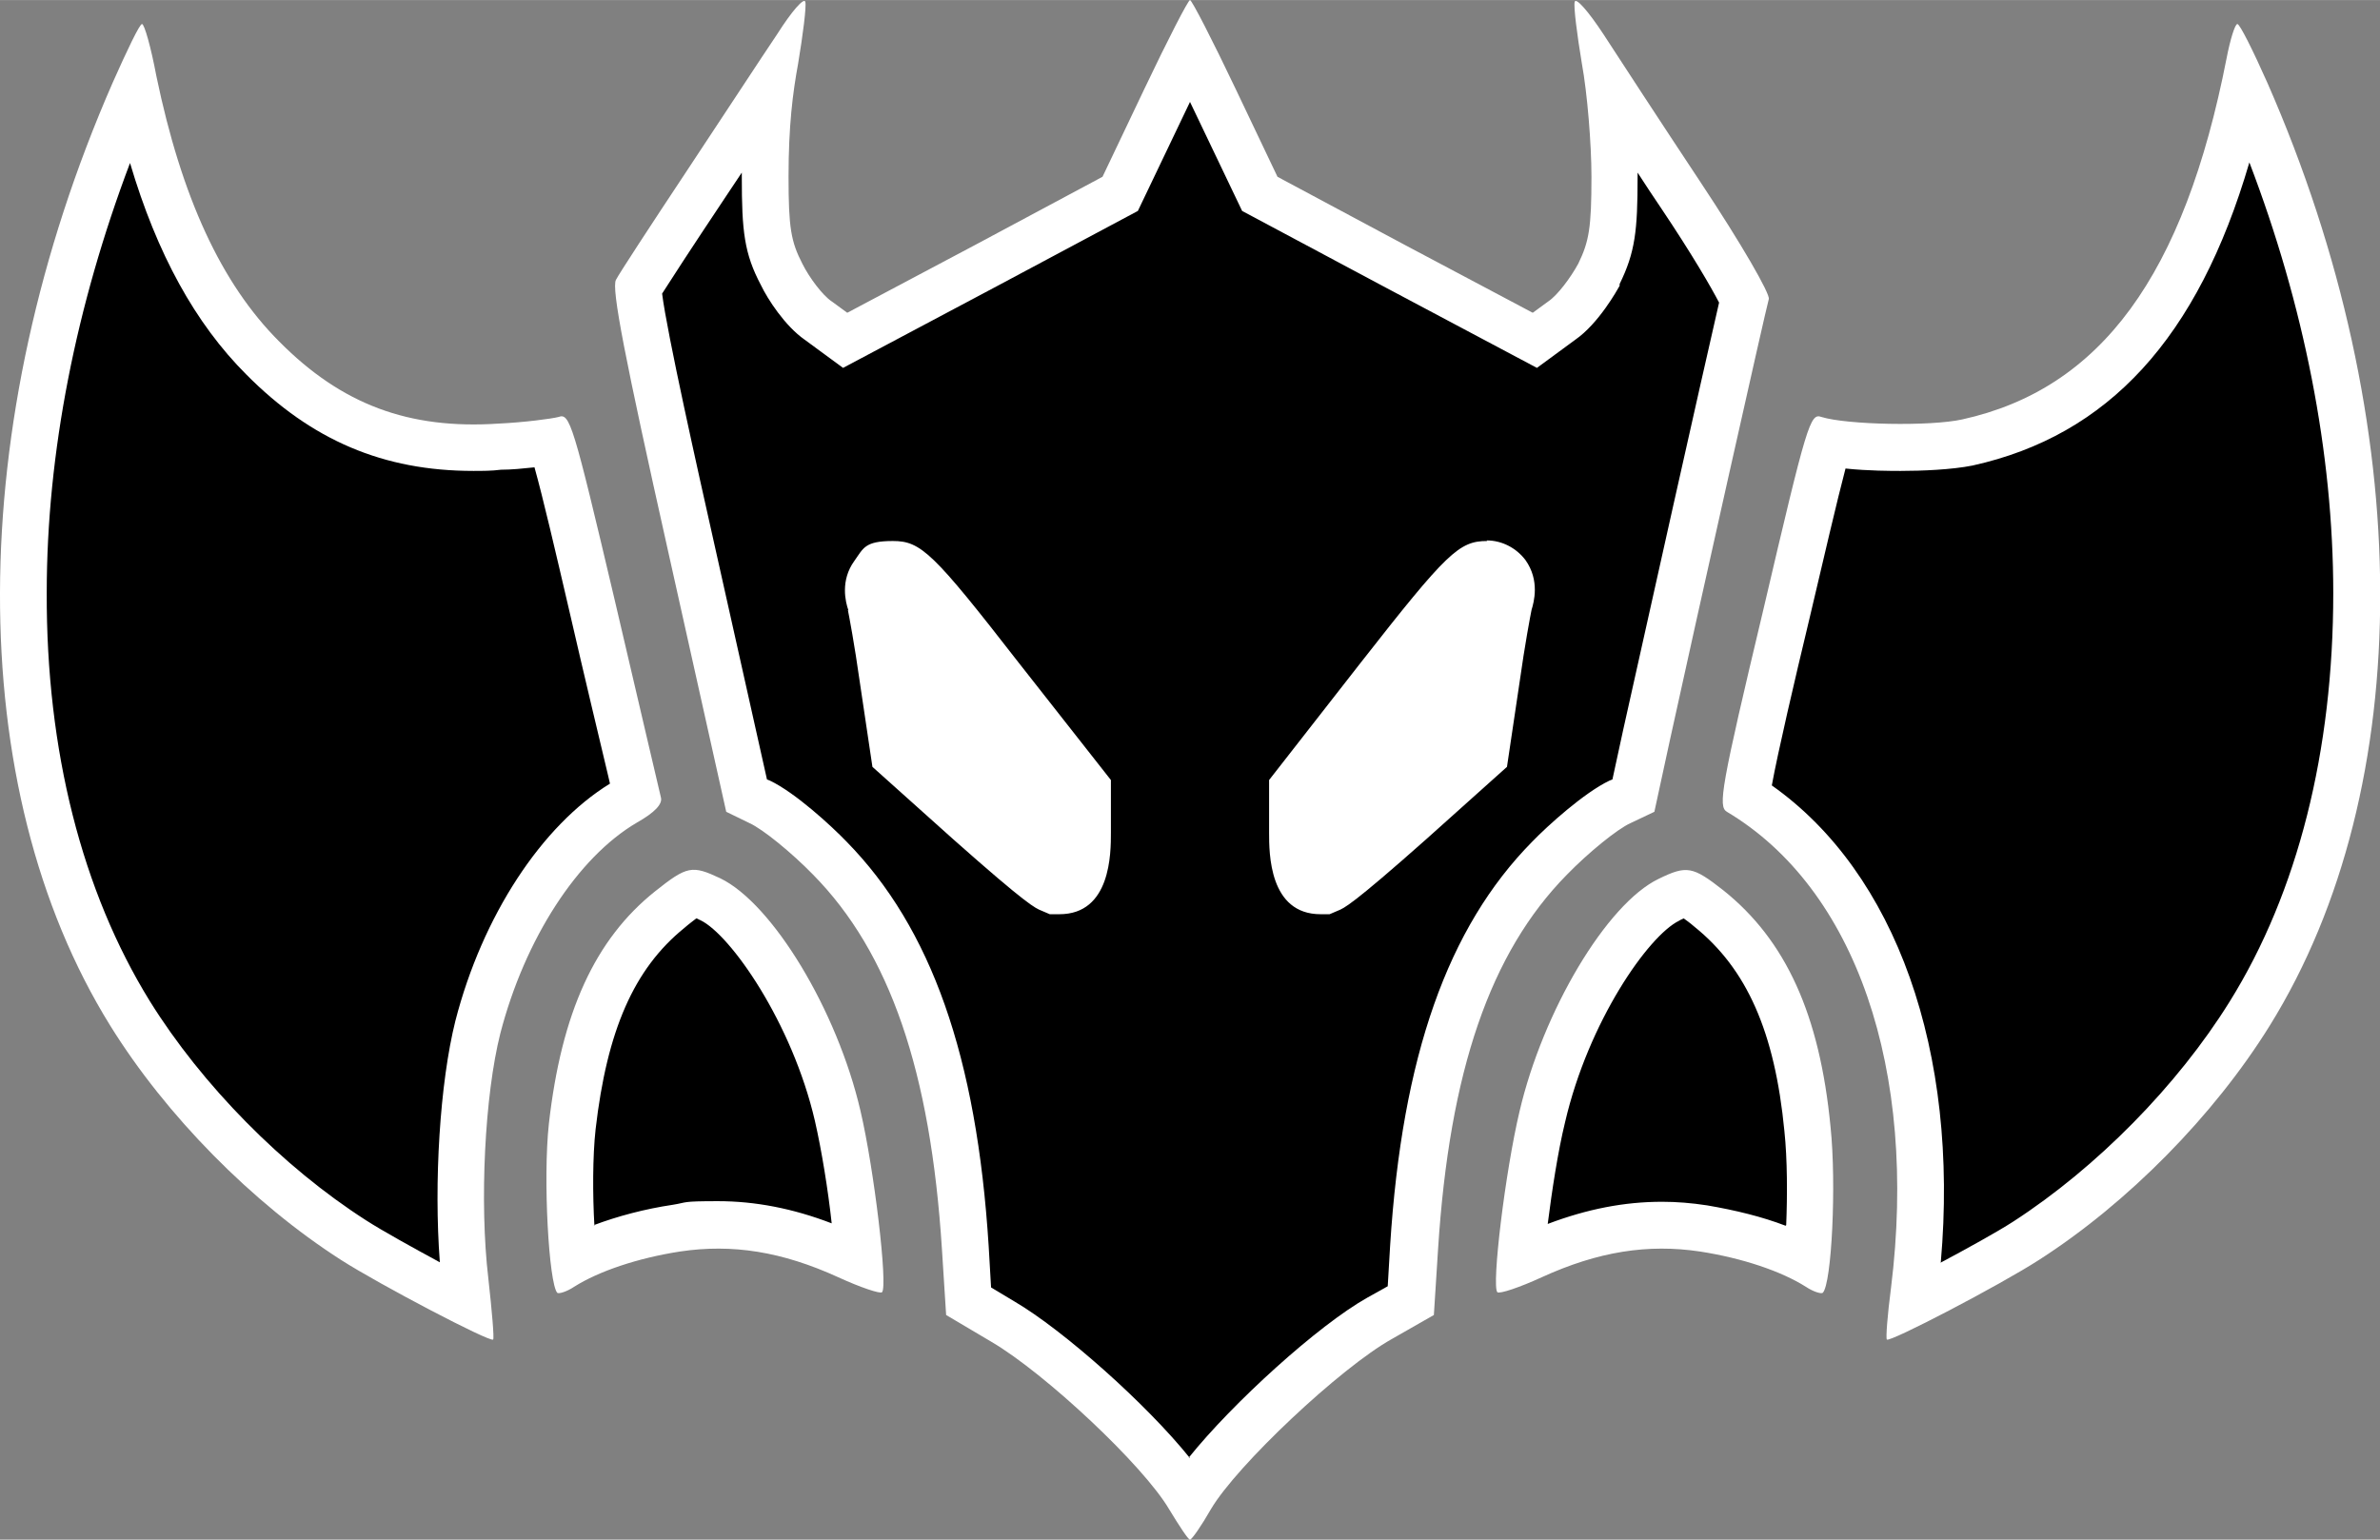
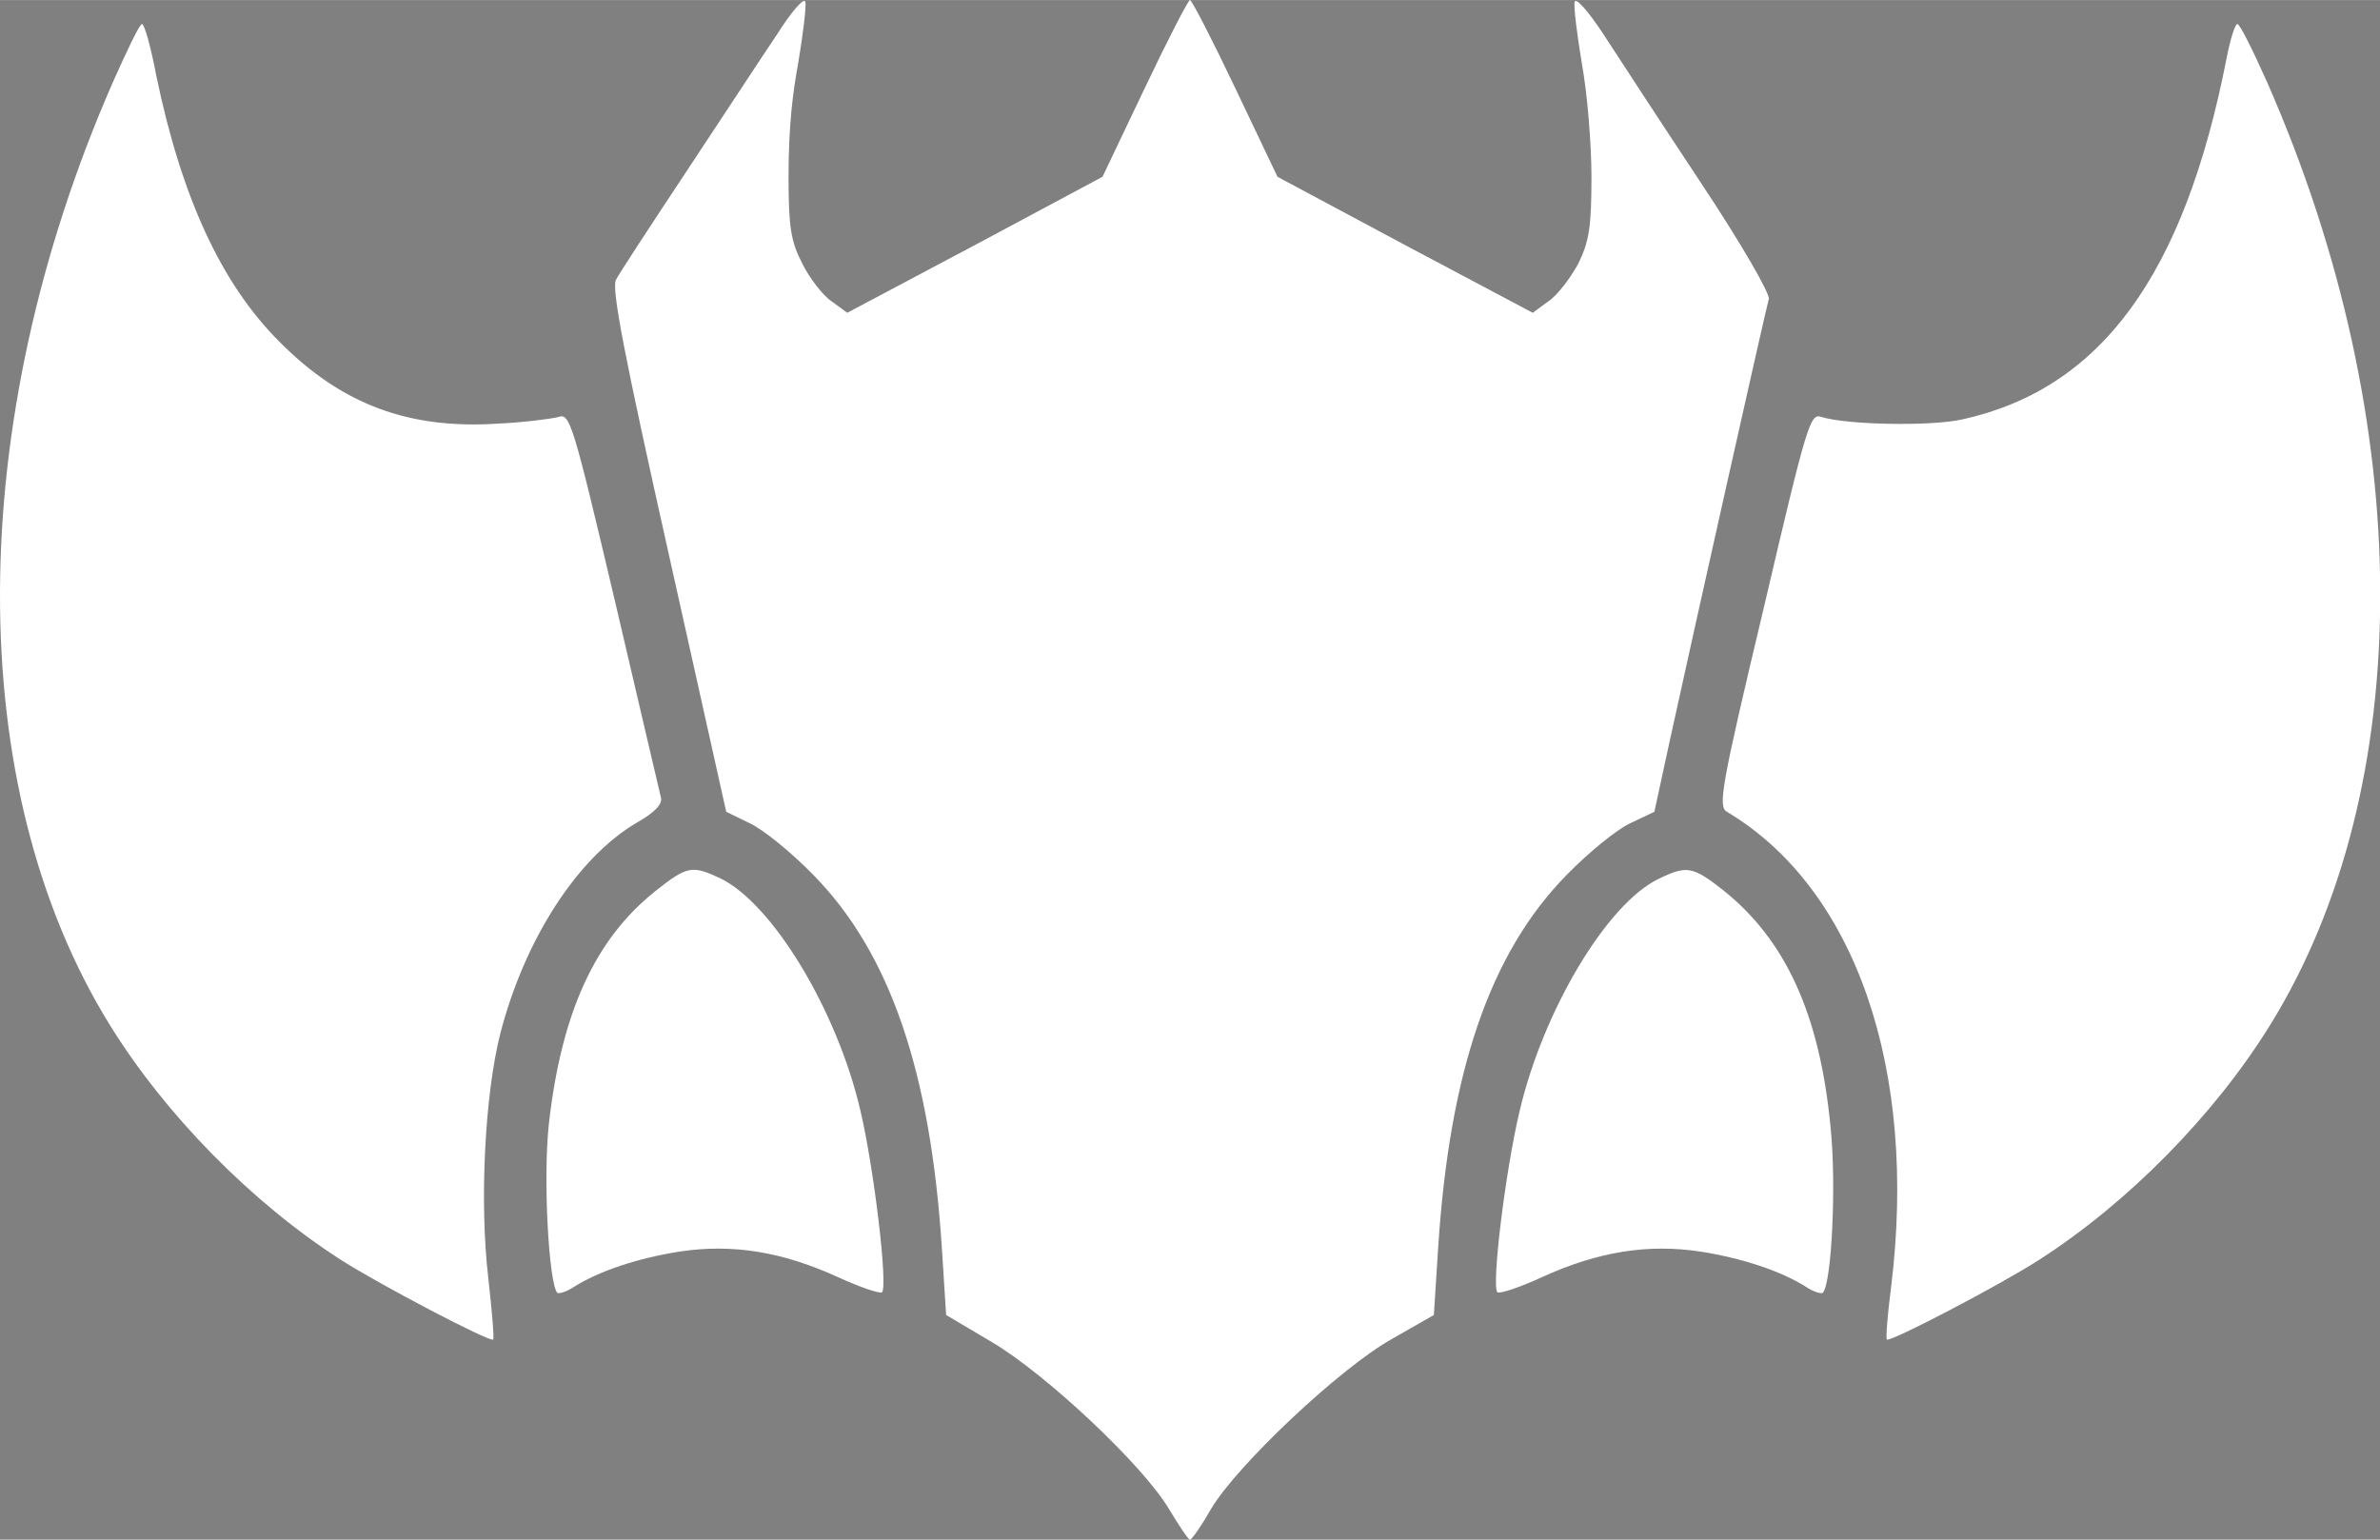
<svg xmlns="http://www.w3.org/2000/svg" viewBox="0 0 397.2 257" width="37.09" height="24">
  <rect x="0" y="0" width="397.2" height="257" fill="#808080" stroke="none" />
  <defs>
    <style>.bkbcls-1{fill:#fff}</style>
  </defs>
  <g id="bkbLaag_1">
    <path class="bkbcls-1" d="M129.7 5.7c-2.5 3.7-9.3 14.1-15.2 23-5.9 8.9-11.2 17-11.7 18-.8 1.4 1.5 13.1 8.7 45.3l9.7 43.5 3.9 1.9c2.2 1 7 4.9 10.6 8.6 12.8 13 19.6 32.8 21.5 62.5l.7 11 7.6 4.5c9 5.3 25.3 20.6 29.6 27.9 1.7 2.8 3.2 5.1 3.5 5.1s1.9-2.3 3.5-5.1c4.3-7.3 21.6-23.6 30.2-28.4l7-4 .7-11c1.9-29.7 8.7-49.5 21.5-62.5 3.6-3.7 8.4-7.6 10.6-8.6l4-1.9 2.6-12c4.6-21 16-71.9 16.5-73.6.2-.9-4.5-9.1-11.4-19.5-6.5-9.8-13.8-21-16.2-24.7-2.5-3.8-4.6-6.2-4.8-5.4-.2.8.4 5.5 1.2 10.3.9 4.9 1.6 13.4 1.6 18.9 0 8.5-.4 10.8-2.2 14.5-1.3 2.4-3.5 5.3-5 6.3l-2.6 1.9-21.3-11.3-21.3-11.4-7-14.7C202.3 6.6 198.9 0 198.6 0s-3.7 6.6-7.6 14.8l-7 14.7-21.3 11.4-21.3 11.3-2.6-1.9c-1.5-1-3.7-3.9-4.9-6.3-1.9-3.7-2.3-6-2.3-14.5s.7-14 1.6-18.9c.8-4.8 1.4-9.5 1.2-10.3s-2.3 1.6-4.7 5.4zm34.2 109.7l13.7 17.5v6.1c0 3.4-.4 6-.9 5.8s-6.1-4.9-12.4-10.5l-11.4-10.2-1.7-11.3c-.9-6.2-1.9-12.1-2.2-13.1-1.3-4.2 2.2-.6 14.9 15.7zm84.3-15.7c-.3 1-1.3 6.9-2.2 13.1l-1.7 11.3-11.4 10.2c-6.3 5.6-11.9 10.3-12.4 10.5s-.9-2.4-.9-5.8v-6.1l13.7-17.5c12.7-16.3 16.2-19.9 14.9-15.7zM18.8 13.8c-24.9 56.9-25.1 117.6-.4 157.4 9.3 15 23.7 29.6 38.5 39.1 6.4 4.1 24.9 13.8 25.4 13.3.2-.2-.2-4.8-.8-10.2-1.5-12.7-.6-30.6 2-40.9 4.1-15.8 12.9-29.4 22.8-35.2 3-1.7 4.3-3.1 4-4.2-.2-.9-3.7-15.7-7.7-32.9-7-29.7-7.5-31.3-9.4-30.6-1.2.3-5.7.9-10 1.1-15 1-26.2-3.2-36.6-13.7-9.7-9.7-16.3-24.1-20.5-44.3-.9-4.8-2-8.7-2.4-8.7s-2.5 4.4-4.9 9.8zm352.8-4.1c-7.1 36.3-21 55.2-44.1 60.3-5.4 1.2-19.3.9-23.5-.4-1.9-.7-2.4.9-9.7 32.1-7.1 29.8-7.6 32.9-6.1 33.8 21.5 12.8 31.9 43.1 27.4 79.4-.6 4.6-.9 8.5-.7 8.7.5.5 18.9-9.1 25.4-13.3 14.8-9.5 29.2-24.1 38.5-39.1 24.7-39.8 24.6-100.5-.4-157.4-2.4-5.4-4.6-9.8-5-9.8s-1.2 2.6-1.8 5.7zM109.3 148.8c-10 8-15.6 20.2-17.7 38.8-1 9.2 0 26.6 1.4 28.2.3.2 1.6-.2 2.8-1 4.1-2.6 10.6-4.8 17.7-5.9 8.7-1.3 17 0 26.4 4.3 3.7 1.7 7 2.8 7.3 2.5 1-1-1.3-20.5-3.6-30.3-3.9-16.8-14.7-34.6-23.4-38.8-4.7-2.2-5.5-2.1-10.9 2.2zm167.5-2.1c-8.7 4.2-19.3 22.1-23.2 38.8-2.4 10.1-4.7 29.2-3.7 30.2.4.3 3.7-.8 7.4-2.5 9.4-4.3 17.7-5.6 26.4-4.3 7.1 1.1 13.6 3.3 17.7 5.9 1.2.8 2.5 1.2 2.8 1 1.5-1.5 2.3-18.2 1.3-27.7-1.8-18.8-7.5-31.2-17.9-39.5-5.1-4-6.1-4.2-10.8-1.9zm-112.9-31.3l13.7 17.5v6.1c0 3.4-.4 6-.9 5.8-.5-.2-6.1-4.9-12.4-10.5l-11.4-10.2-1.7-11.3c-.9-6.2-1.9-12.1-2.2-13.1-1.3-4.2 2.2-.6 14.9 15.7zm69.4 0l-13.7 17.5v6.1c0 3.4.4 6 .9 5.8.5-.2 6.1-4.9 12.4-10.5l11.4-10.2 1.7-11.3c.9-6.2 1.9-12.1 2.2-13.1 1.3-4.2-2.2-.6-14.9 15.7z" />
-     <path d="M198.6 243.4c-7.3-9.1-21.2-21.4-29.2-26.1l-4-2.4-.4-6.9c-2-31.7-9.6-53.1-23.7-67.5-2.6-2.7-8.6-8.2-12.8-10.2l-.5-.2-8.9-39.8c-2.6-11.6-7.8-34.8-8.6-41.3 1.4-2.2 4.5-7 10.5-16 .9-1.4 1.9-2.8 2.8-4.2v.7c0 9.1.4 12.8 3.2 18.1 1.1 2.3 4 6.8 7.3 9.1l6.4 4.7 25.6-13.6 23.6-12.6s8.5-17.8 8.7-18.2c.2.4 8.7 18.2 8.7 18.2l23.6 12.6 25.6 13.6 6.4-4.7c3.9-2.7 7-8.3 7.4-9v-.3c2.6-5.3 3-8.9 3-17.9v-.7c1.3 2 2.6 4 3.9 5.9 5.3 7.9 8.4 13.3 9.7 15.8-2.7 11.7-12.5 55.5-16 71.3l-1.8 8.3-.5.2c-4.2 2-10.3 7.5-12.9 10.2-14.1 14.3-21.7 35.8-23.7 67.4l-.4 6.8-3.4 1.9c-8.2 4.6-22.5 17.6-29.8 26.7zm49.6-153.1c-4.7 0-6.7 1.9-21.1 20.3l-15.3 19.6v8.8c0 3.4 0 13.6 8.6 13.6h1.5l1.4-.6c1-.4 2.3-.9 14.7-11.9l13.5-12.1 2.1-14.1c.9-6.4 1.8-11.1 2-12.1.4-1.3 1.4-4.9-1-8.3-1.5-2-3.9-3.3-6.5-3.3zm-106.7 11.5c.2 1 1.1 5.7 2 12.1l2.1 14.1 13.5 12.1c12.4 11 13.7 11.5 14.7 11.9l1.4.6h1.6c8.6 0 8.6-10.2 8.6-13.6v-8.8L170 110.6c-14.3-18.4-16.3-20.3-21-20.3s-4.9 1.2-6.4 3.3c-2.4 3.3-1.5 6.9-1 8.3zM73.4 210.7c-4.6-2.5-9.5-5.2-12.3-7-13.9-8.9-27.4-22.6-36.1-36.6-11.3-18.3-17.3-41.8-17.2-68.2 0-23.3 4.9-47.9 13.9-71.7C26.2 42.4 32.6 54 41.1 62.5 52 73.5 64 78.6 79 78.6c1.5 0 3.1 0 4.6-.2 1.8 0 3.7-.2 5.6-.4 1.4 5 3.5 14 5.8 23.9 2.6 11.3 5.1 21.7 6.5 27.6.1.5.2.9.3 1.3-11.4 7-21.3 22.1-25.8 39.6-2.6 10.4-3.6 27-2.6 40.2zm250.5 0c3.1-35.2-7.5-65-28.2-79.6 1-5.5 3.8-17.5 6.2-27.5 2.5-10.6 4.7-20.1 6.1-25.4 3.8.4 7.7.4 9.2.4 3.5 0 8.5-.2 12-.9 22.6-5 37.6-21.2 46.2-50.6 9.1 23.8 14 48.5 14 71.9 0 26.3-5.9 49.9-17.3 68.2-8.7 14-22.2 27.7-36.1 36.7-2.8 1.8-7.7 4.5-12.2 6.9zm-224.7-6.1c-.3-5.1-.3-11.6.2-16.1 1.9-16.5 6.4-26.8 14.8-33.6.8-.7 1.5-1.2 2-1.6.2 0 .4.2.7.3 5 2.4 15.3 17.1 19.1 33.5 1.1 4.8 2.2 11.5 2.8 17.1-6.5-2.5-12.8-3.7-19-3.7s-5 .2-7.5.6c-4.7.7-9.2 1.9-13.2 3.4zm198.8 0c-3.9-1.5-8.4-2.6-13.1-3.4-2.6-.4-5.1-.6-7.5-.6-6.3 0-12.5 1.2-19.1 3.7.7-5.5 1.7-12.1 2.9-17 3.9-16.8 13.9-31.1 19-33.6.3-.2.6-.3.8-.4.4.3 1 .7 1.8 1.4 8.7 7 13.4 17.5 15 34.1.5 4.7.5 10.8.3 15.7z" />
  </g>
</svg>